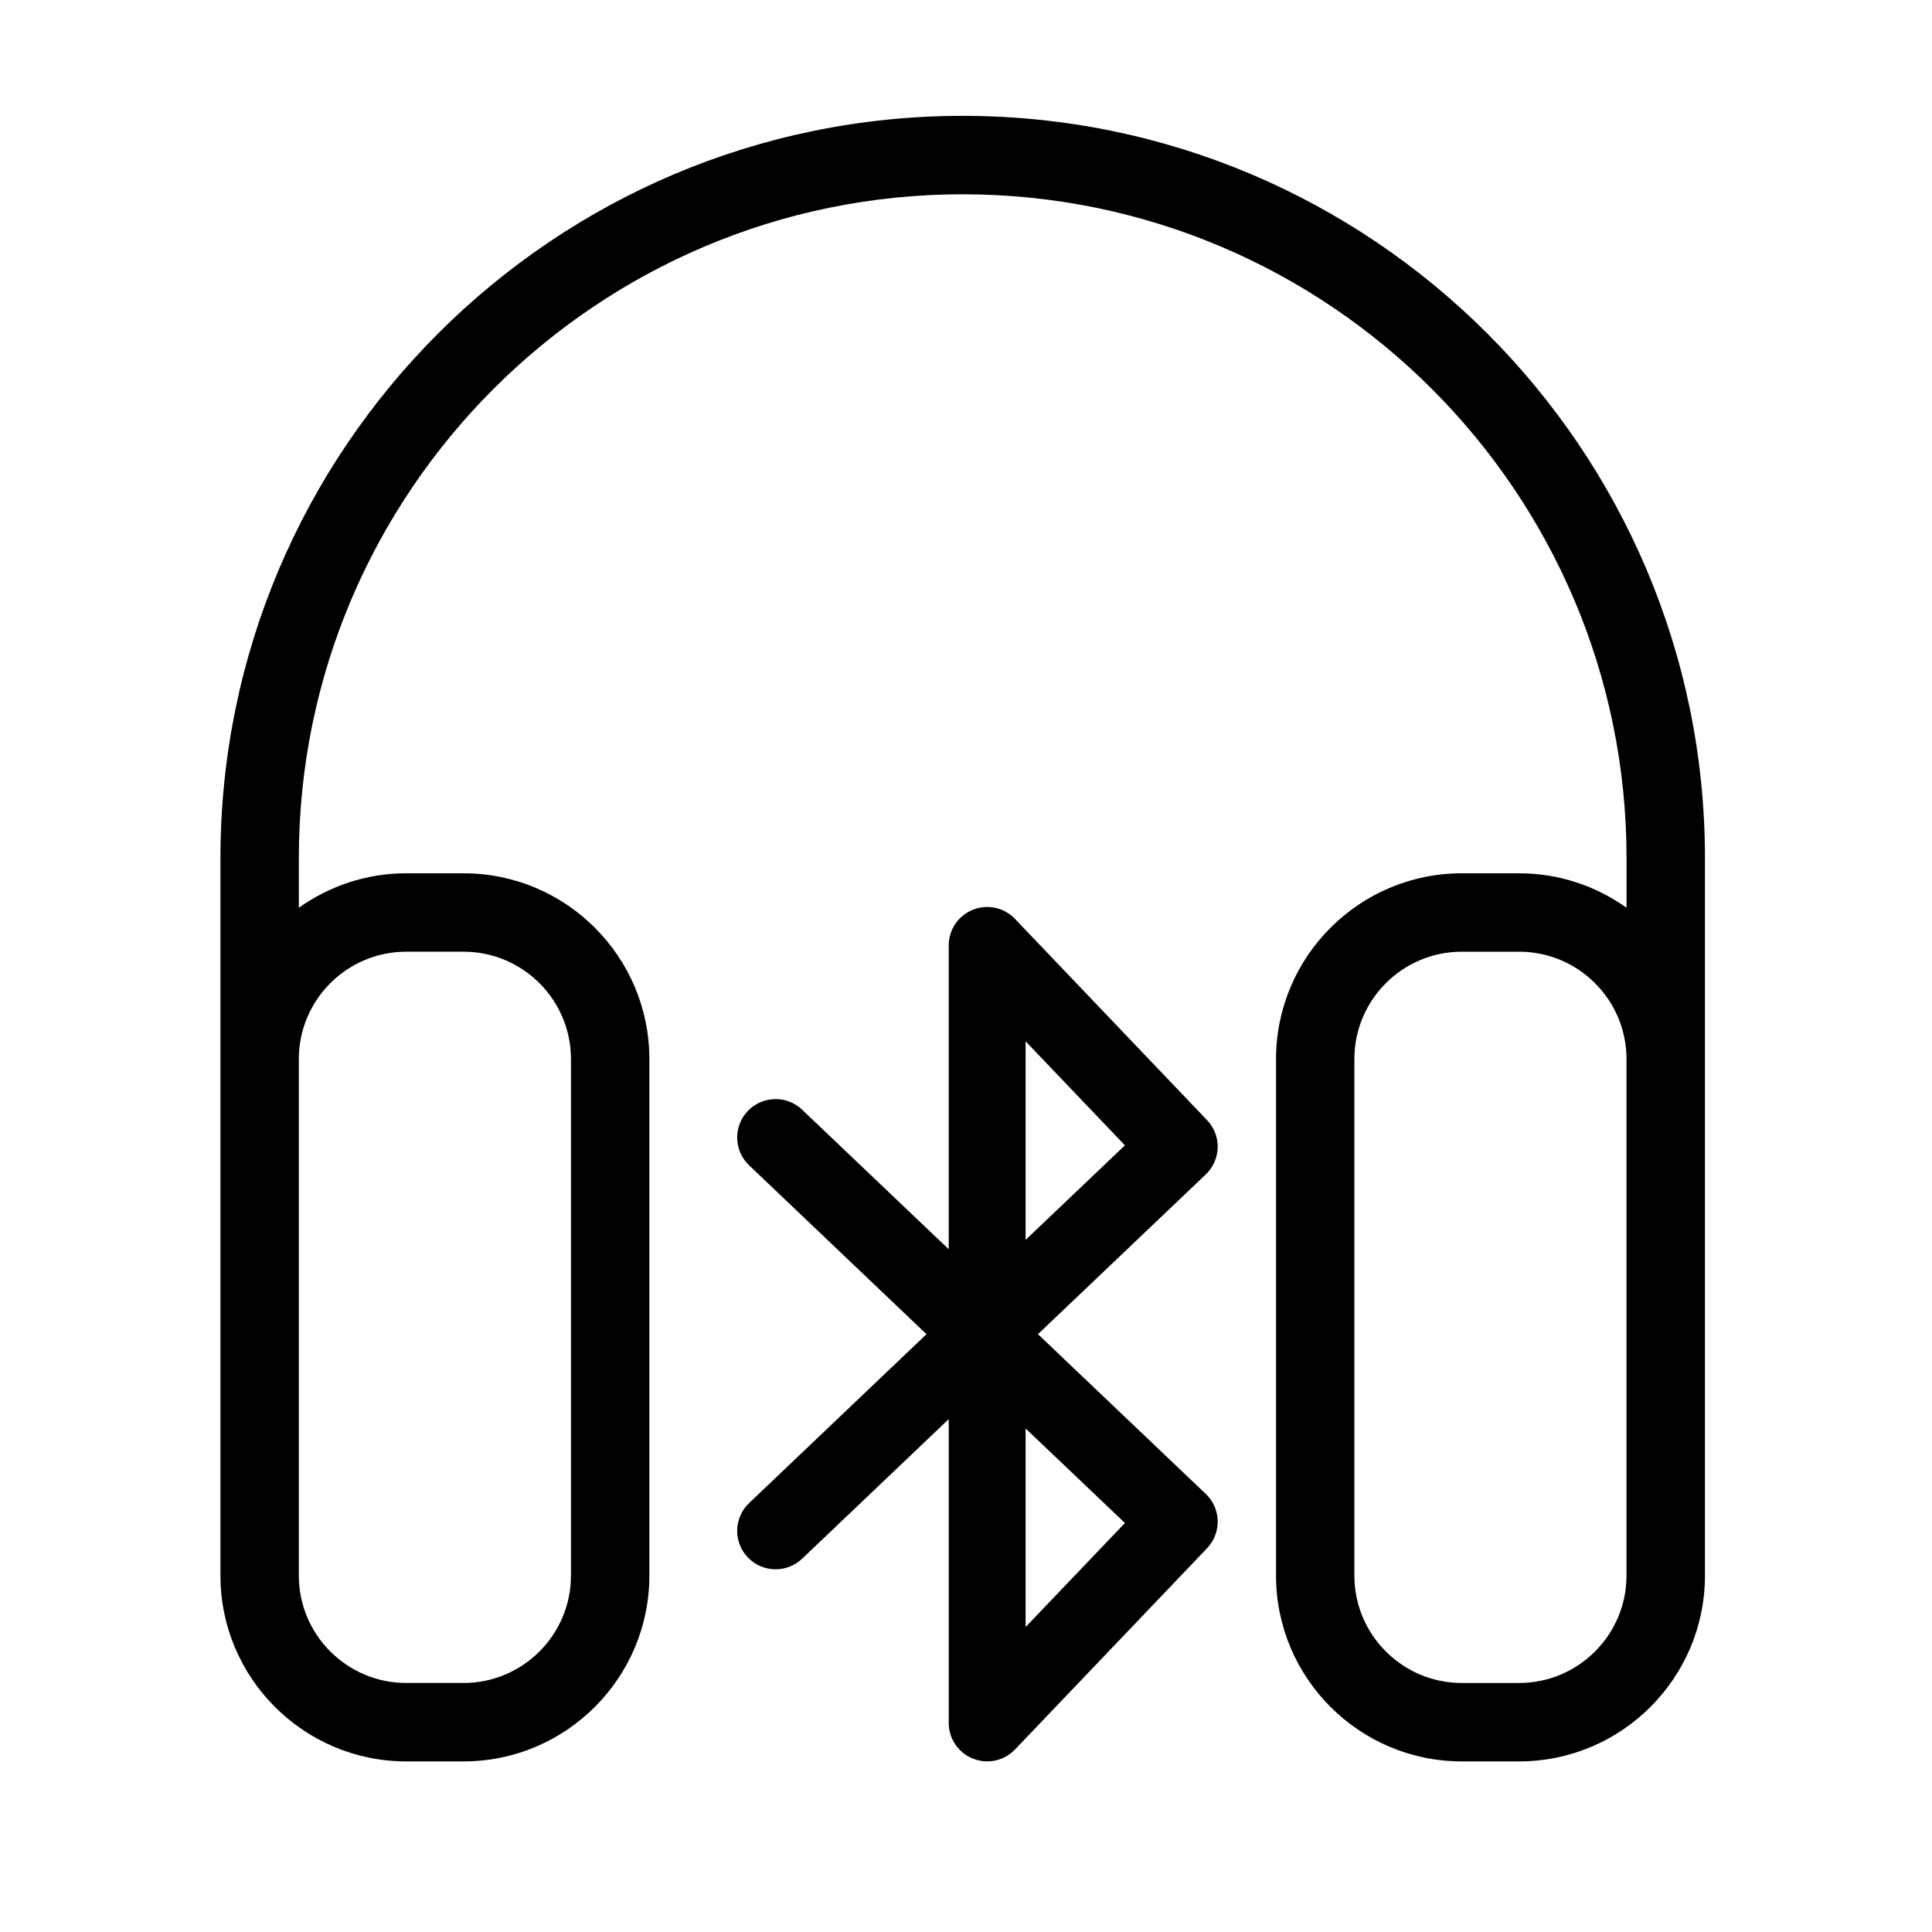
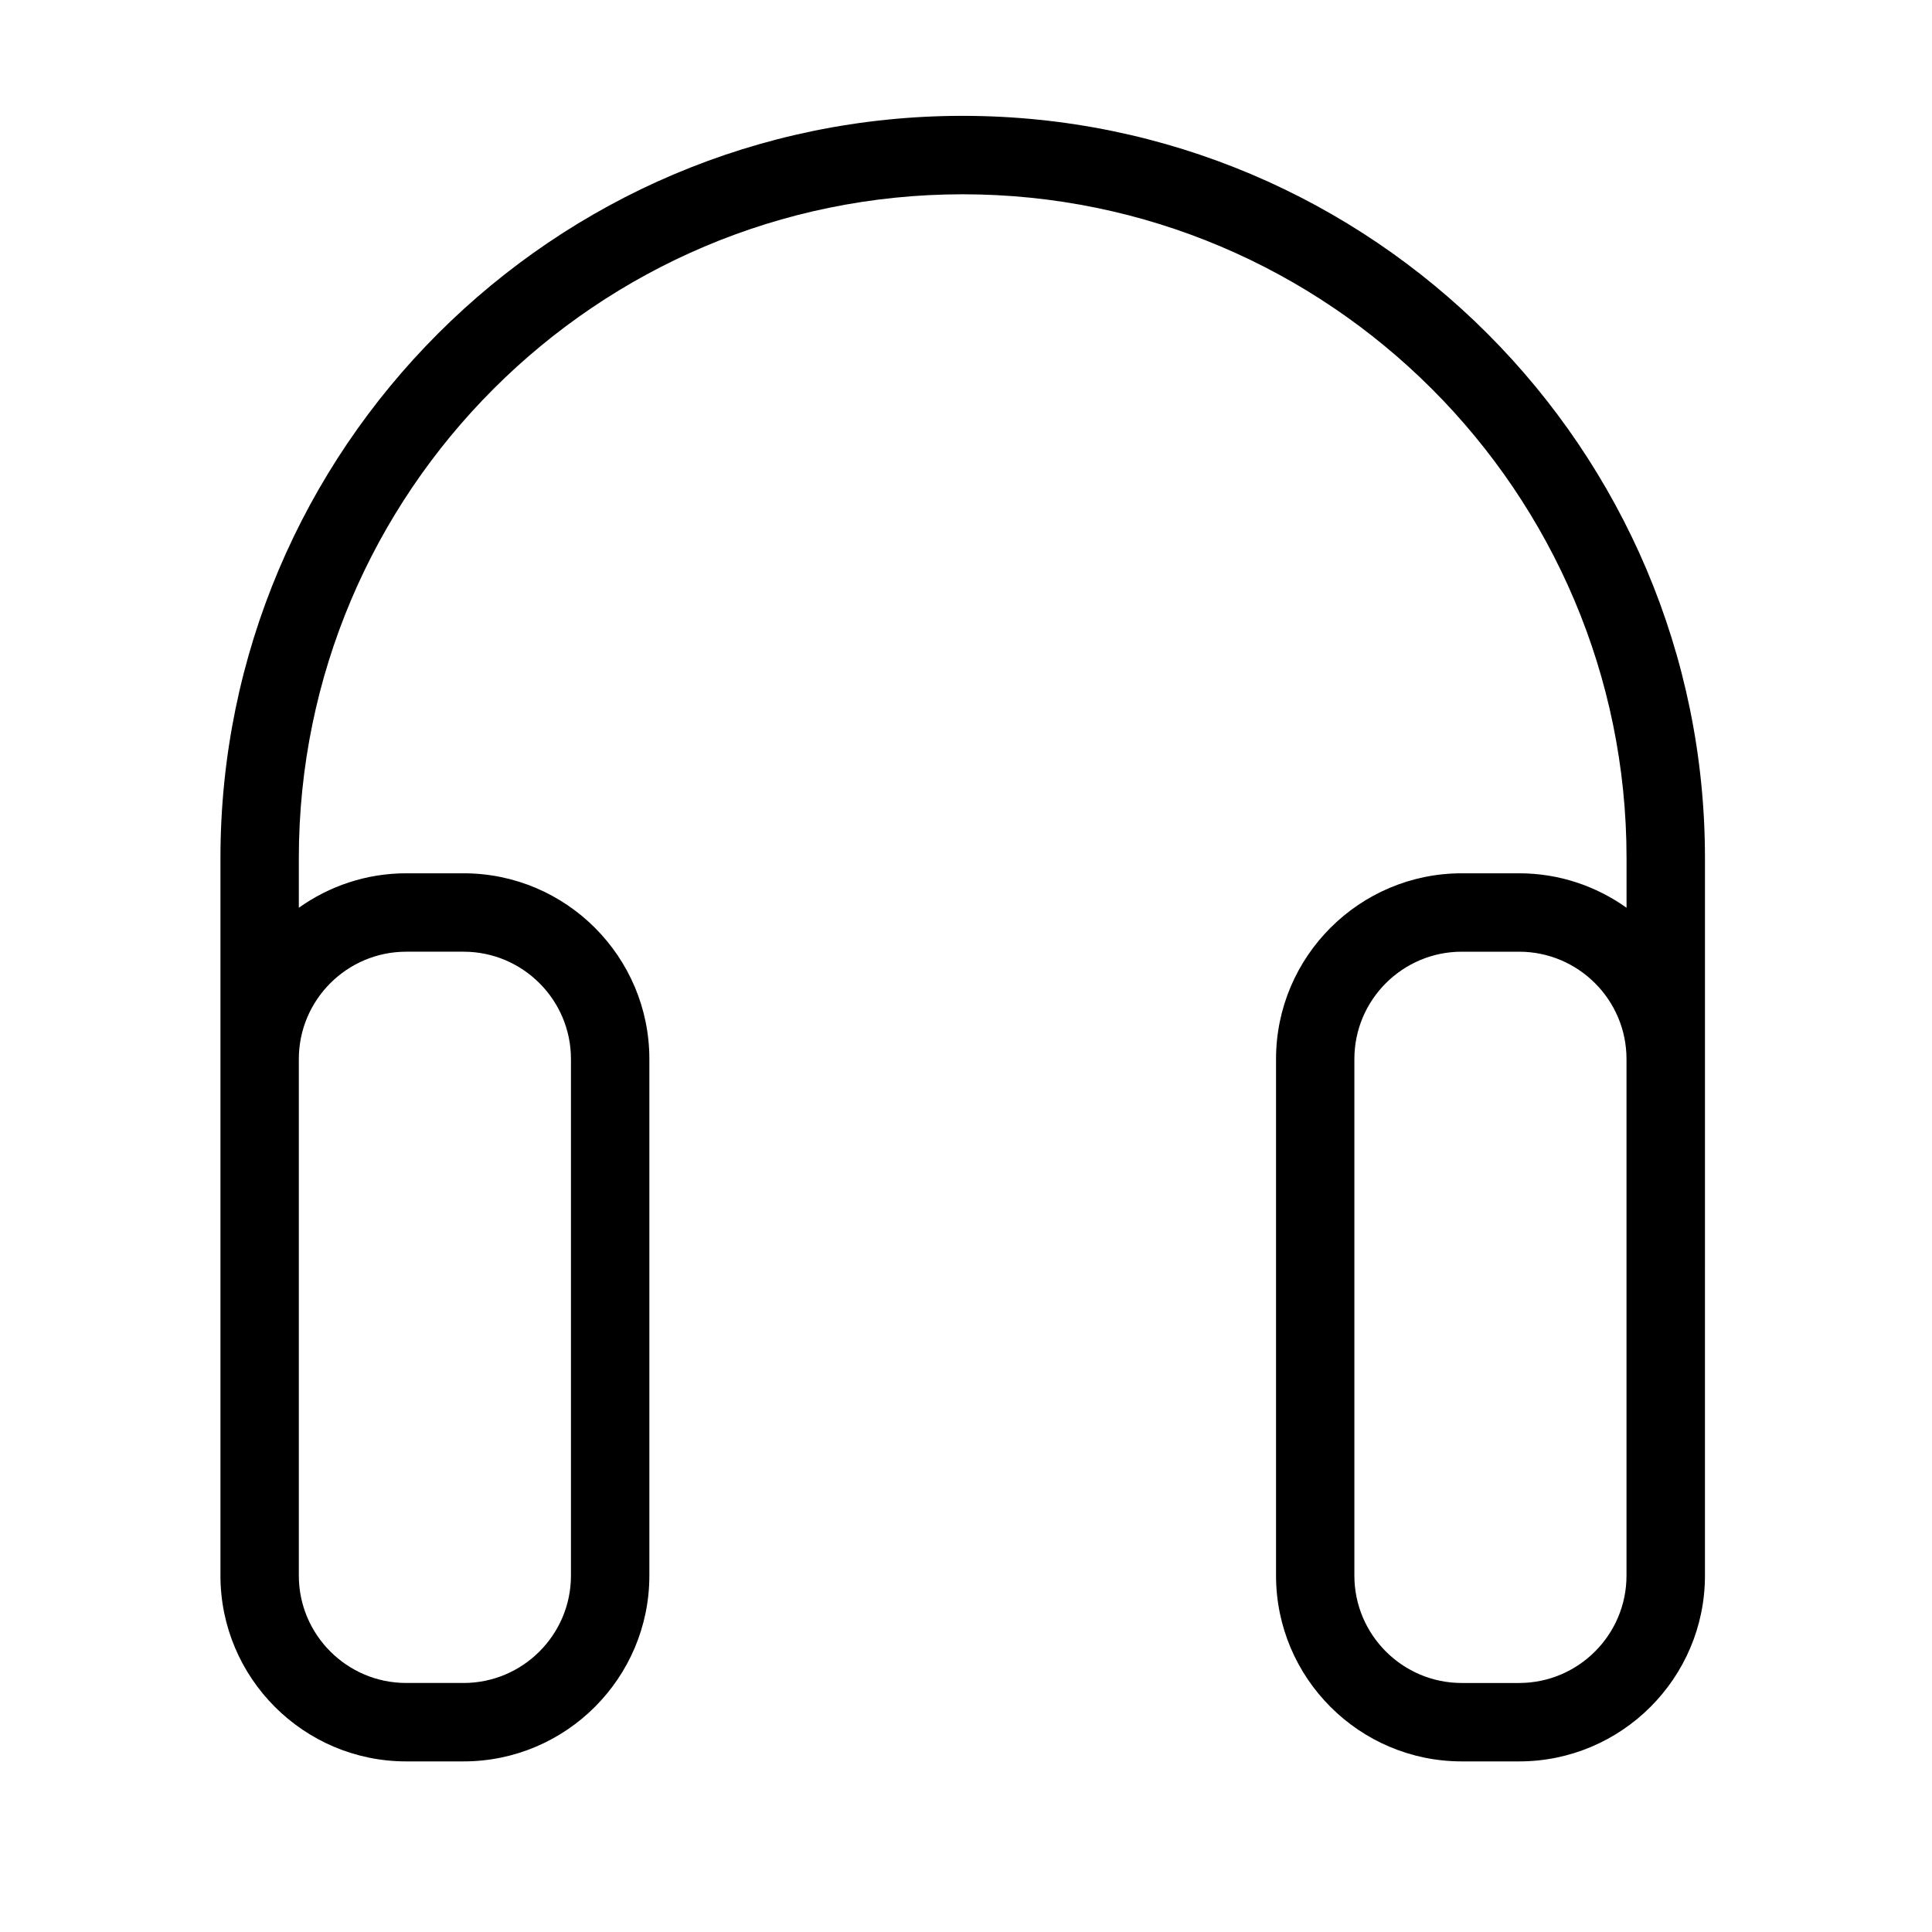
<svg xmlns="http://www.w3.org/2000/svg" fill="#000000" width="800px" height="800px" version="1.1" viewBox="144 144 512 512">
  <g>
-     <path d="m419.07 497.57 44.461-42.32c1.961-1.863 3.094-4.43 3.164-7.133 0.066-2.699-0.945-5.32-2.816-7.269l-50.902-53.34c-2.871-3.008-7.289-3.961-11.156-2.414-3.863 1.547-6.398 5.289-6.398 9.453v80.52l-38.859-36.996c-4.074-3.875-10.52-3.707-14.395 0.359-3.879 4.074-3.715 10.52 0.359 14.395l47.004 44.75-47.004 44.75c-4.074 3.879-4.238 10.316-0.359 14.391 2 2.106 4.691 3.164 7.379 3.164 2.519 0 5.043-0.934 7.019-2.805l38.859-36.996v80.523c0 4.156 2.535 7.898 6.398 9.453 1.23 0.492 2.516 0.73 3.785 0.73 2.731 0 5.41-1.098 7.371-3.148l50.906-53.336c1.863-1.961 2.875-4.574 2.816-7.273-0.07-2.699-1.203-5.269-3.164-7.129zm-3.277-77.617 26.324 27.574-26.324 25.055zm0 155.23v-52.625l26.324 25.055z" />
    <path d="m399.12 174.7c-108.46 0-196.7 88.246-196.7 196.71v190.14c0 27.148 22.086 49.238 49.23 49.238h15.199c27.148 0 49.238-22.094 49.238-49.238v-136.89c0-27.148-22.086-49.23-49.238-49.23h-15.199c-10.605 0-20.41 3.406-28.457 9.133v-13.148c0-97.008 78.922-175.93 175.93-175.93 97.004 0 175.93 78.918 175.93 175.93v13.148c-8.047-5.727-17.852-9.133-28.461-9.133h-15.199c-27.145 0-49.23 22.086-49.23 49.23v136.89c0 27.148 22.086 49.238 49.23 49.238h15.199c27.148 0 49.238-22.094 49.238-49.238v-45.656l0.004-91.227v-53.254c0-108.46-88.238-196.71-196.7-196.71zm-147.47 221.51h15.199c15.695 0 28.461 12.762 28.461 28.449v136.89c0 15.688-12.766 28.457-28.461 28.457h-15.199c-15.688 0-28.457-12.766-28.457-28.457v-136.88c0-15.695 12.766-28.457 28.457-28.457zm323.39 165.34c0 15.688-12.766 28.457-28.461 28.457h-15.199c-15.688 0-28.457-12.766-28.457-28.457v-136.89c0-15.688 12.766-28.449 28.457-28.449h15.199c15.695 0 28.461 12.762 28.461 28.449z" />
  </g>
</svg>